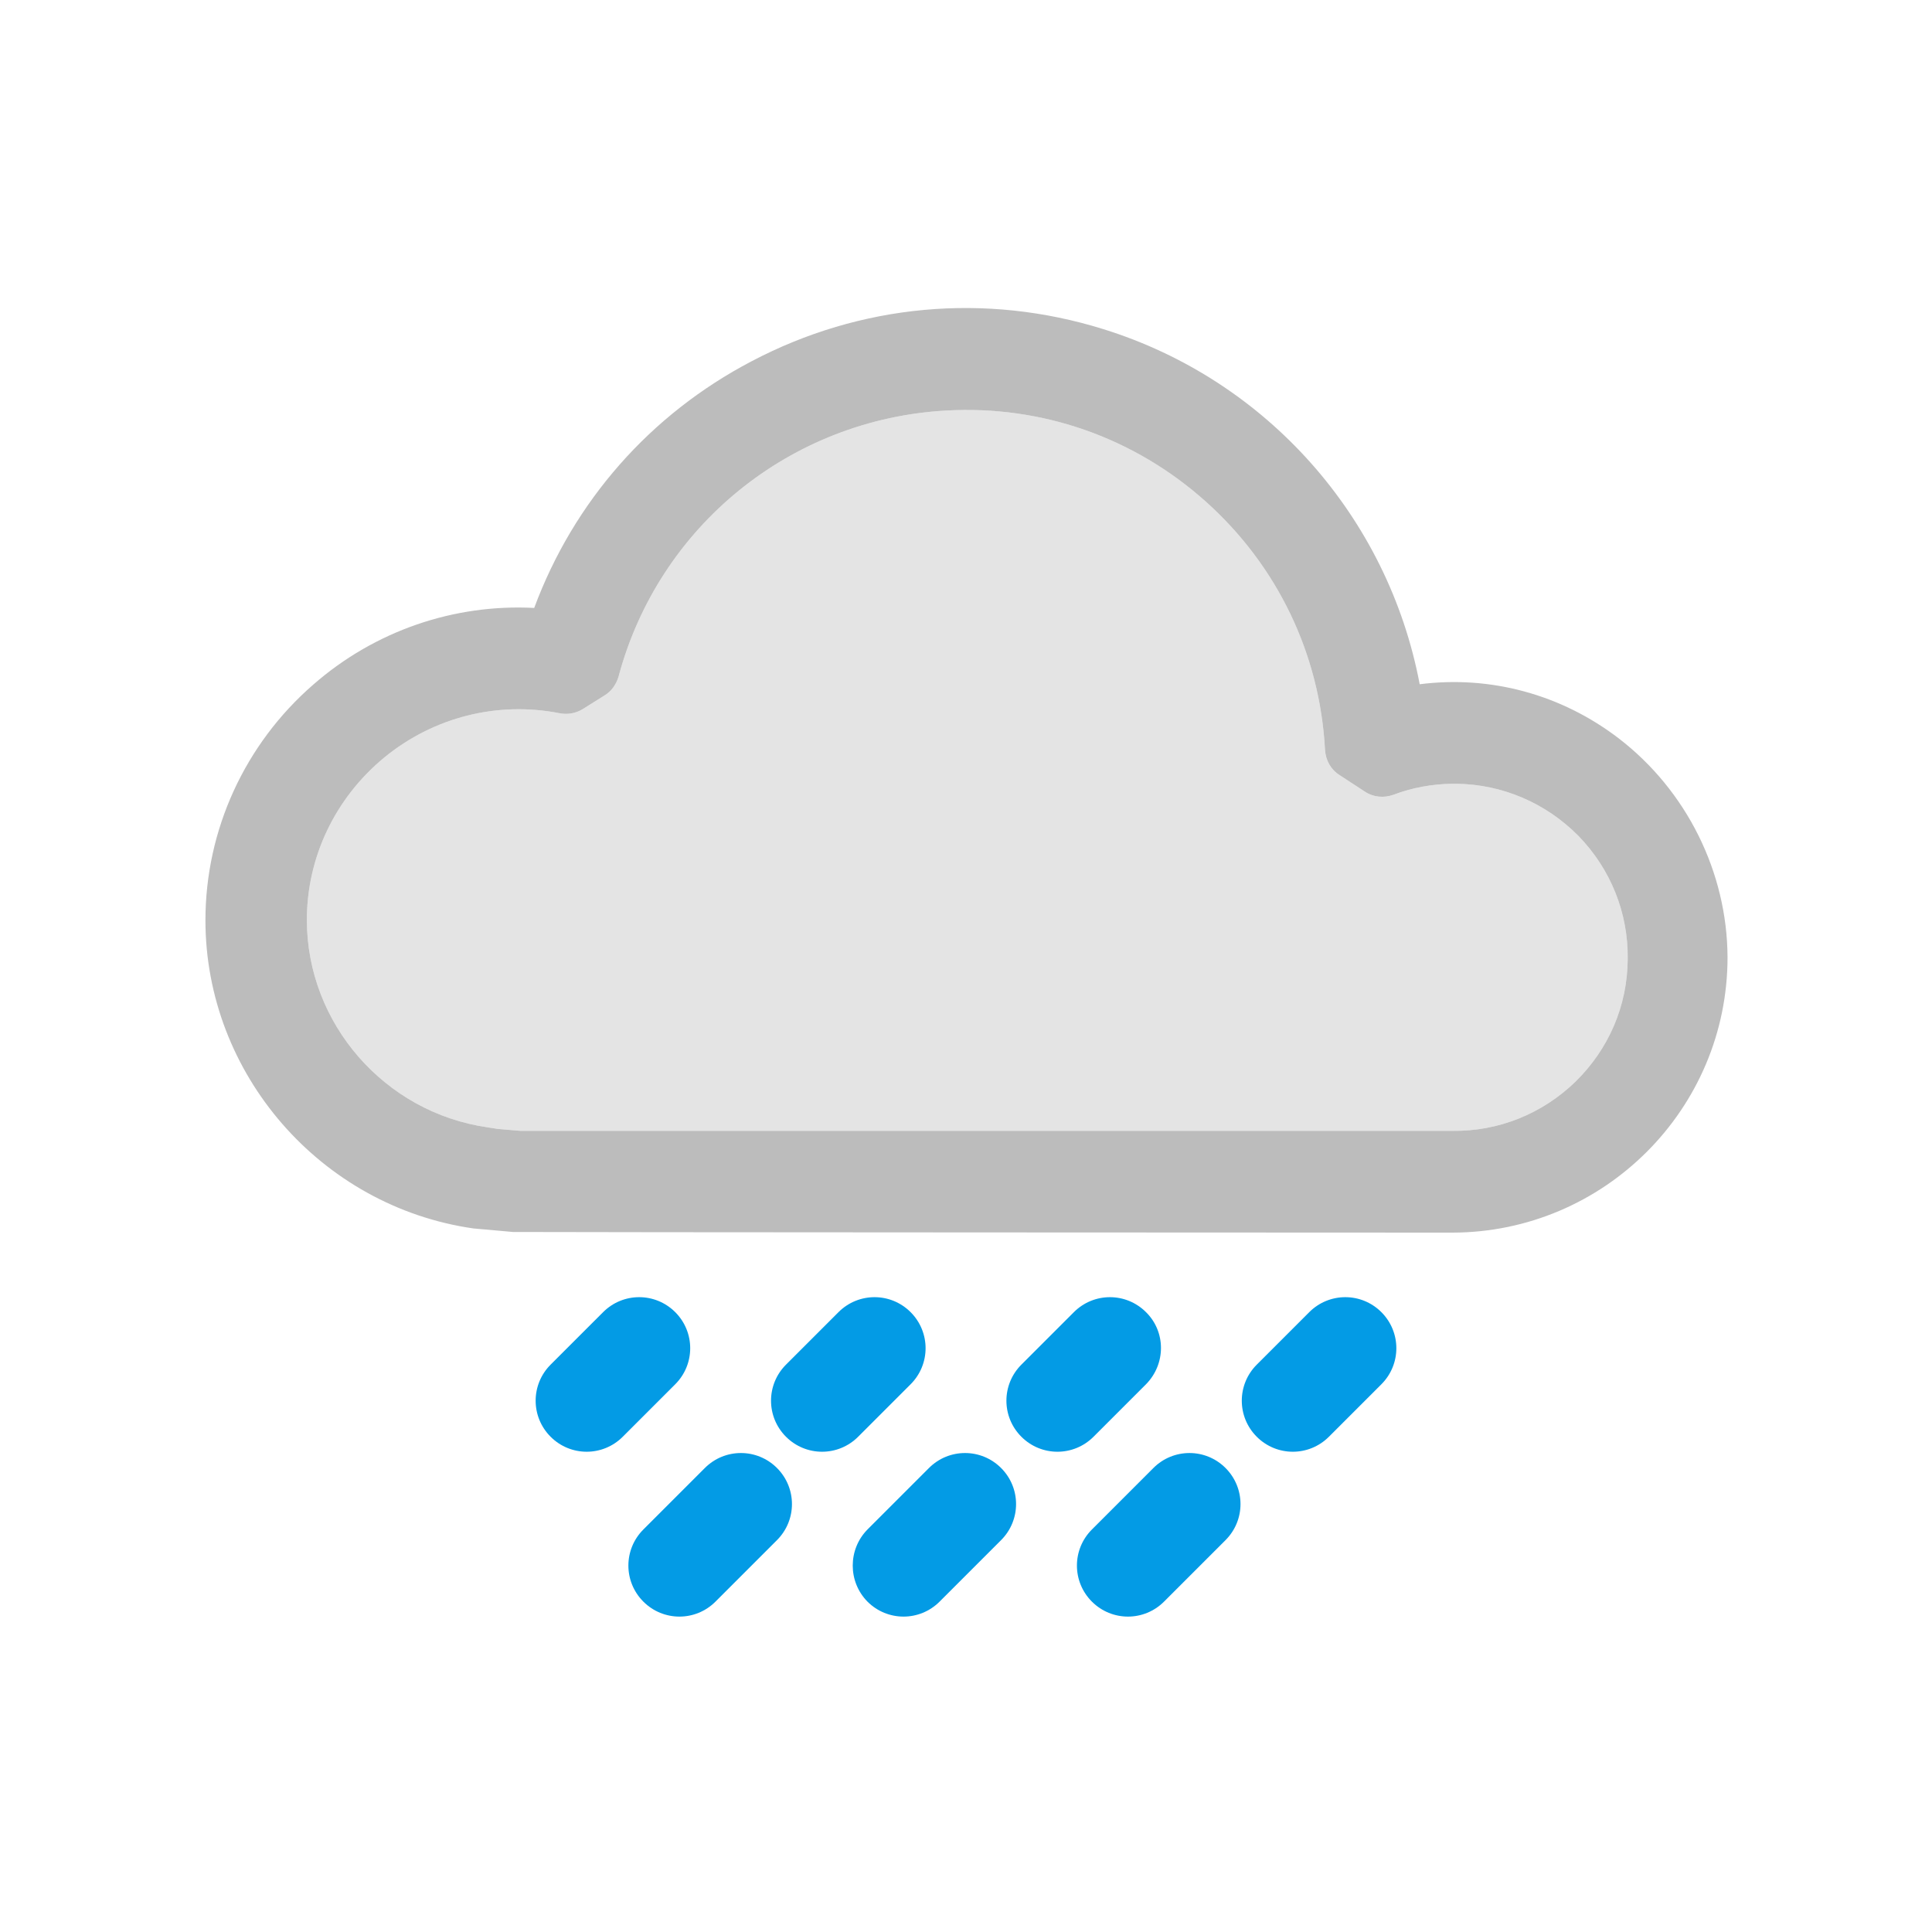
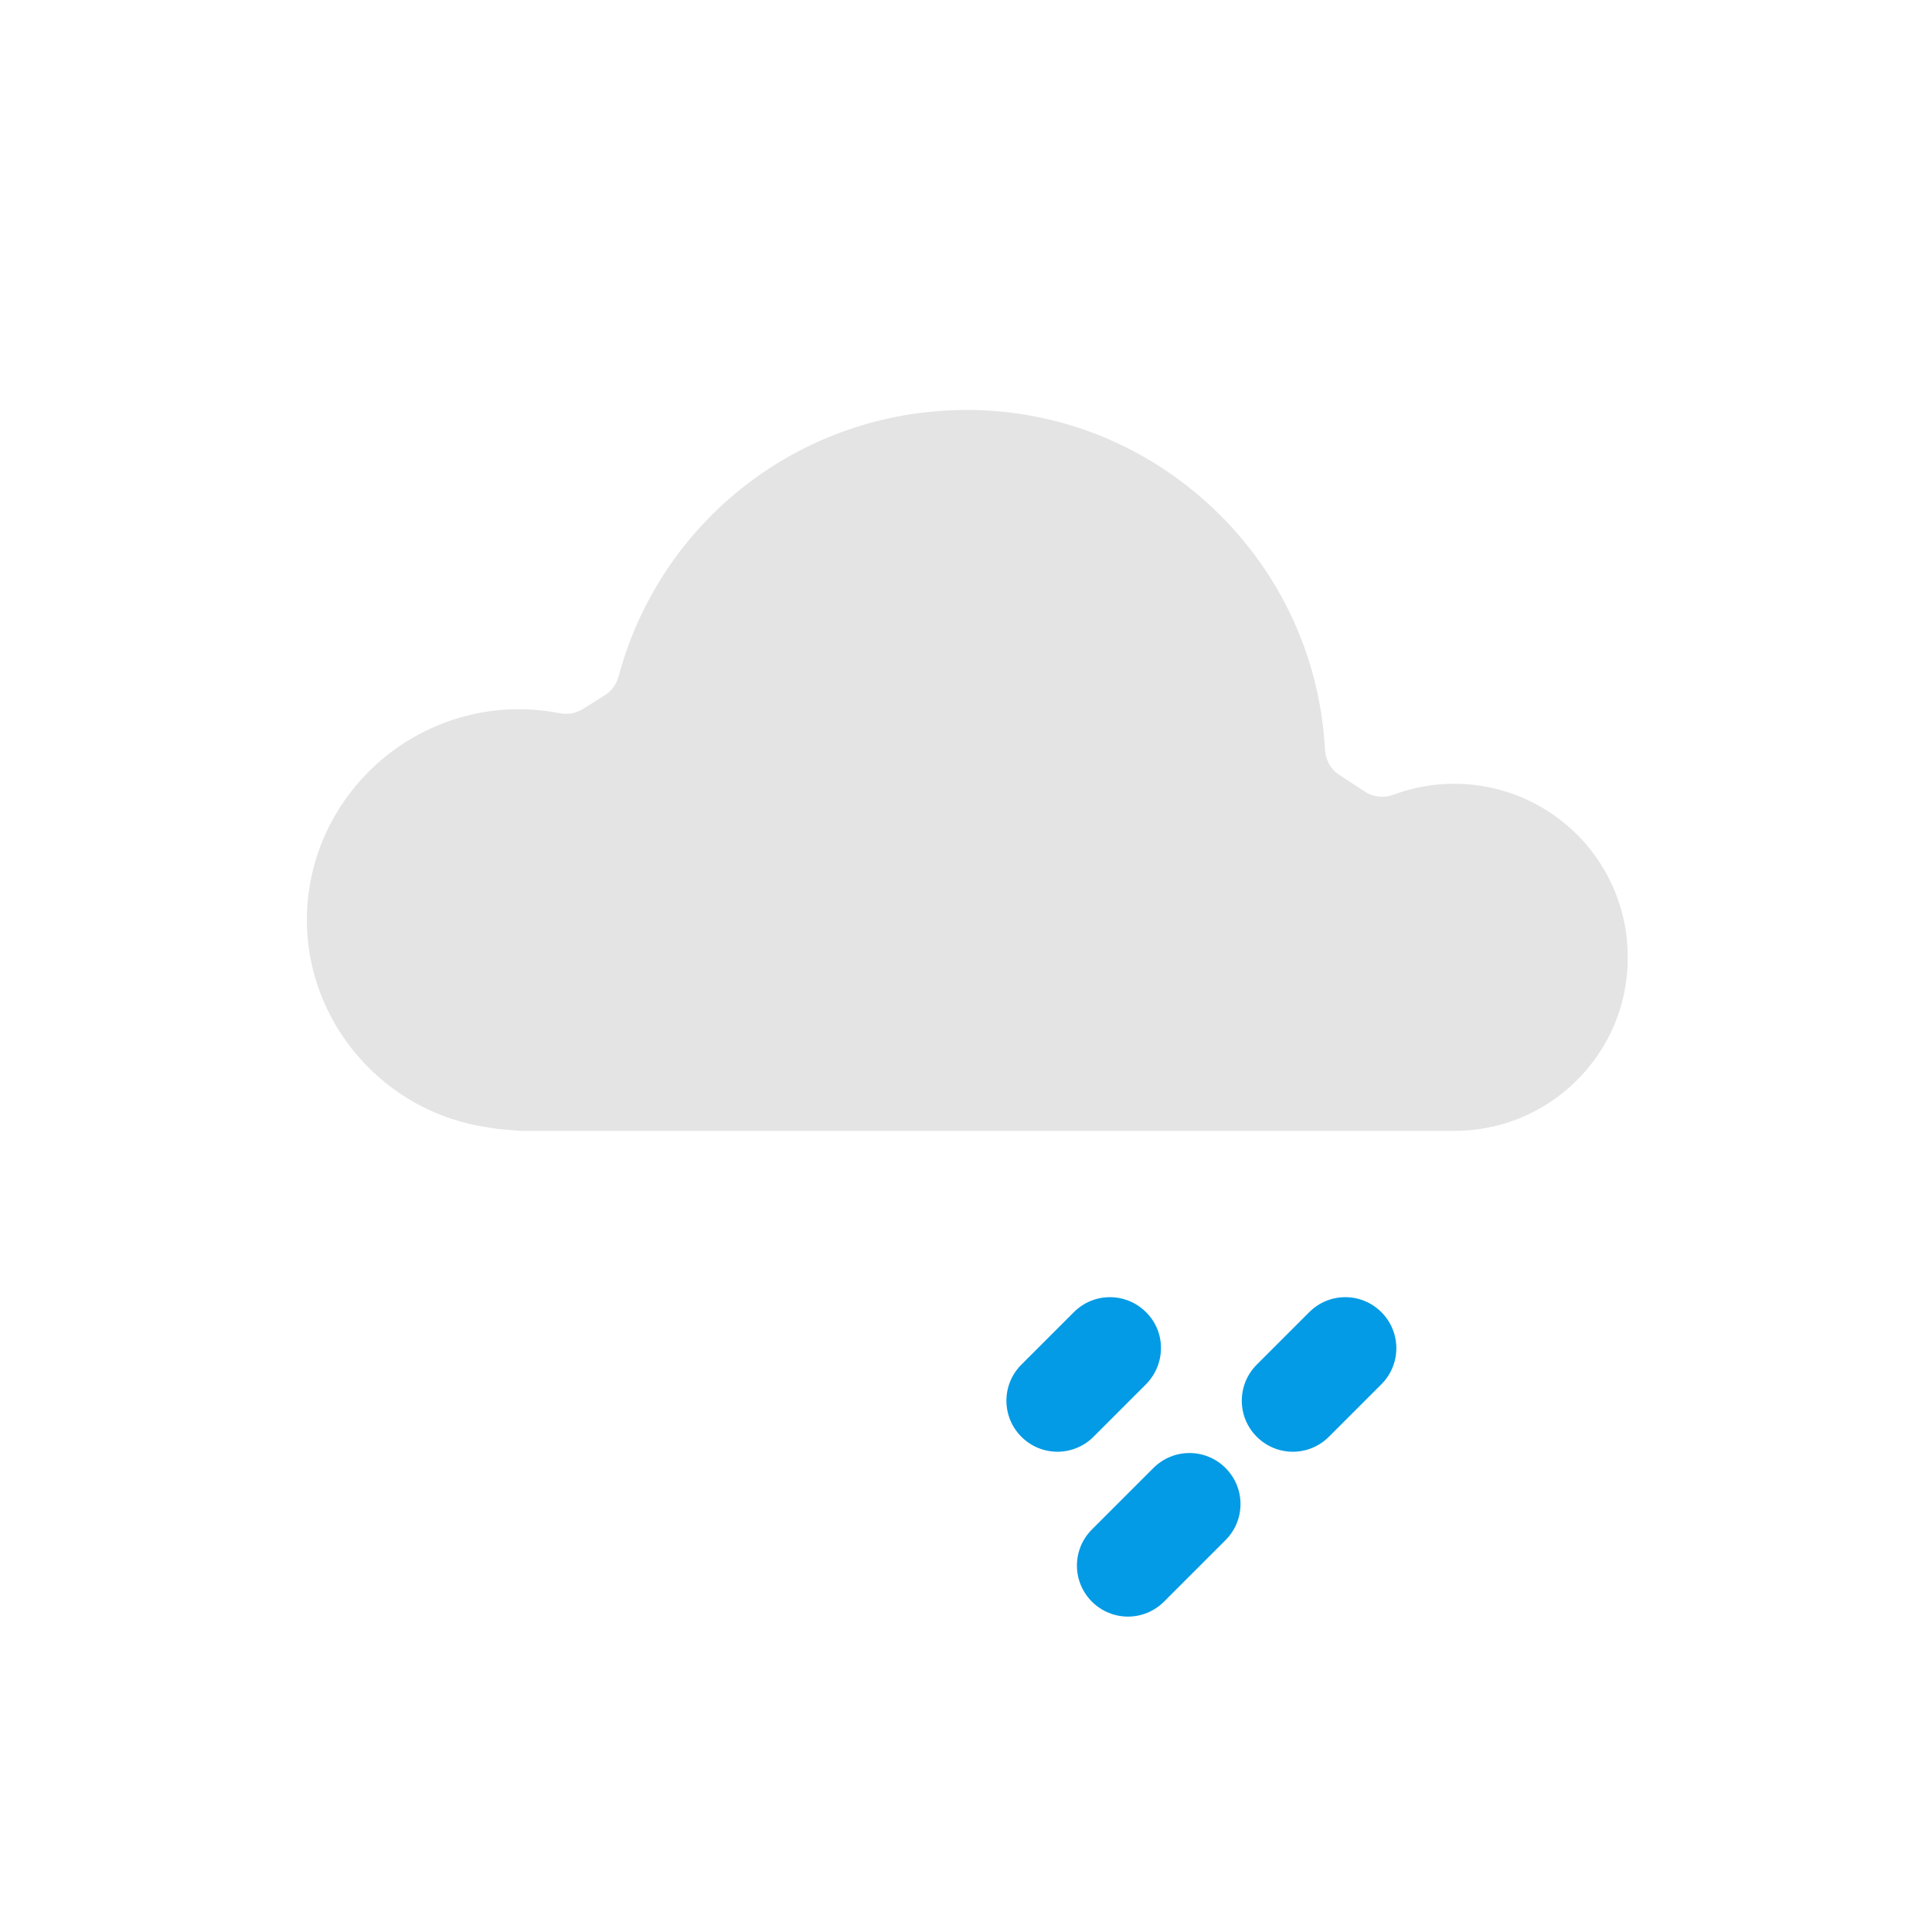
<svg xmlns="http://www.w3.org/2000/svg" version="1.1" id="Layer_1" x="0px" y="0px" viewBox="0 0 600 600" style="enable-background:new 0 0 600 600;" xml:space="preserve">
  <style type="text/css">
	.st0{fill:#BCBCBC;}
	.st1{fill:#BCBCBC;fill-opacity:0.4;}
	.st2{fill:#039BE5;}
</style>
-   <path class="st0" d="M502.7,229.3c-17.9-13.7-39.9-19.6-61.8-16.8c-9.8-51.8-47.4-94.5-98.3-110.3c-36.6-11.4-75.4-7.8-109.2,10  c-31.5,16.5-55.2,43.5-67.5,76.6c-24.9-1.3-49.5,7.1-68.6,23.8c-21.3,18.5-33.5,45.2-33.5,73.2c0,47.7,35.8,88.9,83.2,95.7l12.3,1.1  c1.1,0.1,290.9,0.2,291.7,0.2h0.1c47.1-0.1,85.4-38.4,85.4-85.5C536.4,270.9,523.8,245.5,502.7,229.3z M489.3,335.9  c-10.3,10-23.9,15.5-38.3,15.3h-0.2H161.6l-7-0.6l-3.2-0.5c-32-4.6-56.1-32.3-56.1-64.4c0-19.5,8.8-37.9,24.1-50.5  c15.3-12.5,35.1-17.5,54.4-13.7l0,0c2.5,0.5,5.1,0,7.2-1.3l6.7-4.2c2.2-1.3,3.7-3.5,4.4-5.9l0,0c12.5-46.7,53.4-79.9,101.7-82.6  c29.8-1.7,58.5,8.4,80.7,28.3s35.4,47.3,37,77.1l0,0c0.2,3.2,1.8,6.1,4.5,7.8l7.8,5.1c2.7,1.8,6,2.1,9,1c5.8-2.2,11.9-3.3,18.2-3.4  c0.4,0,0.9,0,1.3,0c14.4,0.2,27.8,6,37.9,16.2c10,10.3,15.5,23.9,15.3,38.3C505.4,312.4,499.6,325.8,489.3,335.9z" />
  <path class="st1" d="M489.3,335.9c-10.3,10-23.9,15.5-38.3,15.3h-0.2H161.6l-7-0.6l-3.2-0.5c-32-4.6-56.1-32.3-56.1-64.4  c0-19.5,8.8-37.9,24.1-50.5c15.3-12.5,35.1-17.5,54.4-13.7l0,0c2.5,0.5,5.1,0,7.2-1.3l6.7-4.2c2.2-1.3,3.7-3.5,4.4-5.9l0,0  c12.5-46.7,53.4-79.9,101.7-82.6c29.8-1.7,58.5,8.4,80.7,28.3s35.4,47.3,37,77.1l0,0c0.2,3.2,1.8,6.1,4.5,7.8l7.8,5.1  c2.7,1.8,6,2.1,9,1c5.8-2.2,11.9-3.3,18.2-3.4c0.4,0,0.9,0,1.3,0c14.4,0.2,27.8,6,37.9,16.2c10,10.3,15.5,23.9,15.3,38.3  C505.4,312.4,499.6,325.8,489.3,335.9z" />
  <title>11</title>
  <g>
-     <path class="st2" d="M260.4,407.5l-16.3,16.3c-6.2,6.2-6.2,16.2,0,22.4l0,0c6.2,6.2,16.2,6.2,22.4,0l16.3-16.3   c6.2-6.2,6.2-16.2,0-22.4l0,0C276.6,401.3,266.6,401.3,260.4,407.5z" />
-     <path class="st2" d="M199.8,497.4L199.8,497.4c6.2,6.2,16.2,6.2,22.4,0l19.1-19.1c6.2-6.2,6.2-16.2,0-22.4l0,0   c-6.2-6.2-16.2-6.2-22.4,0L199.8,475C193.6,481.2,193.6,491.2,199.8,497.4z" />
    <path class="st2" d="M355.9,407.5L355.9,407.5c-6.2-6.2-16.2-6.2-22.4,0l-16.3,16.3c-6.2,6.2-6.2,16.2,0,22.4l0,0   c6.2,6.2,16.2,6.2,22.4,0l16.3-16.3C362.1,423.6,362.1,413.6,355.9,407.5z" />
-     <path class="st2" d="M269.4,497.4L269.4,497.4c6.2,6.2,16.2,6.2,22.4,0l19.1-19.1c6.2-6.2,6.2-16.2,0-22.4l0,0   c-6.2-6.2-16.2-6.2-22.4,0L269.4,475C263.3,481.2,263.3,491.2,269.4,497.4z" />
    <path class="st2" d="M406.6,407.5l-16.3,16.3c-6.2,6.2-6.2,16.2,0,22.4l0,0c6.2,6.2,16.2,6.2,22.4,0l16.3-16.3   c6.2-6.2,6.2-16.2,0-22.4l0,0C422.8,401.3,412.8,401.3,406.6,407.5z" />
    <path class="st2" d="M339.1,497.4L339.1,497.4c6.2,6.2,16.2,6.2,22.4,0l19.1-19.1c6.2-6.2,6.2-16.2,0-22.4l0,0   c-6.2-6.2-16.2-6.2-22.4,0L339.1,475C332.9,481.2,332.9,491.2,339.1,497.4z" />
-     <path class="st2" d="M187.3,407.5L171,423.8c-6.2,6.2-6.2,16.2,0,22.4l0,0c6.2,6.2,16.2,6.2,22.4,0l16.3-16.3   c6.2-6.2,6.2-16.2,0-22.4l0,0C203.5,401.3,193.5,401.3,187.3,407.5z" />
  </g>
</svg>